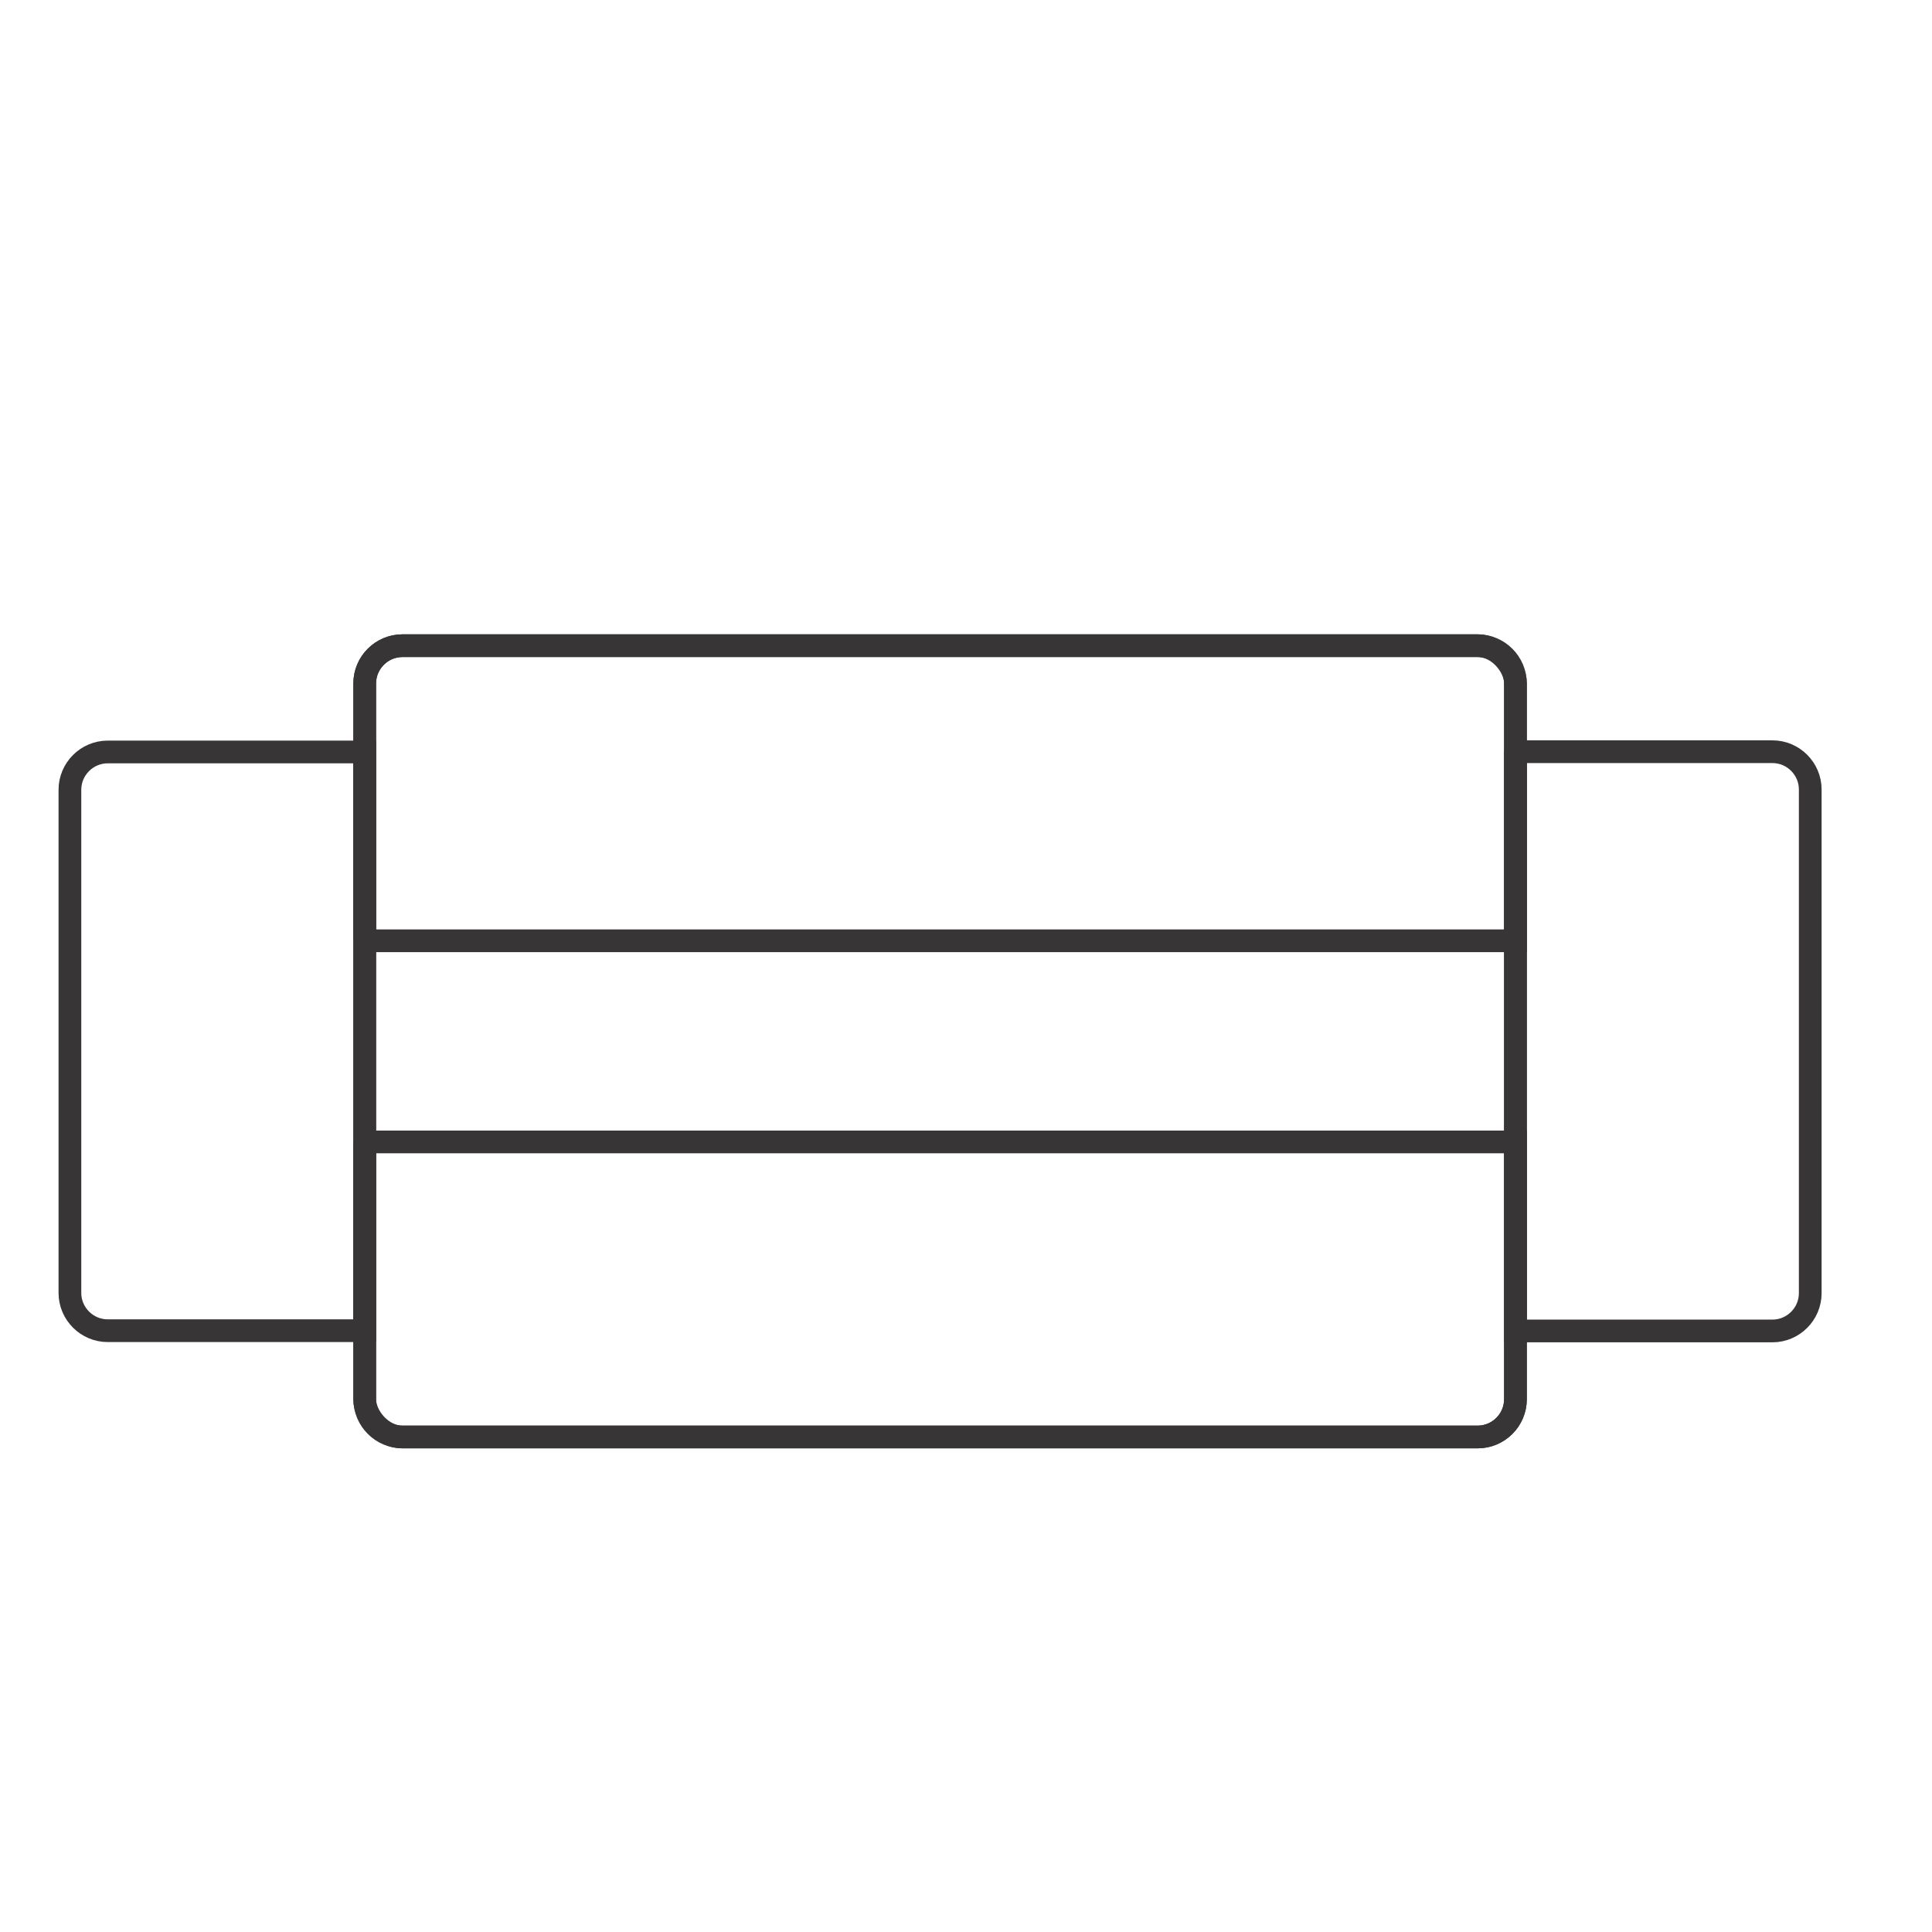
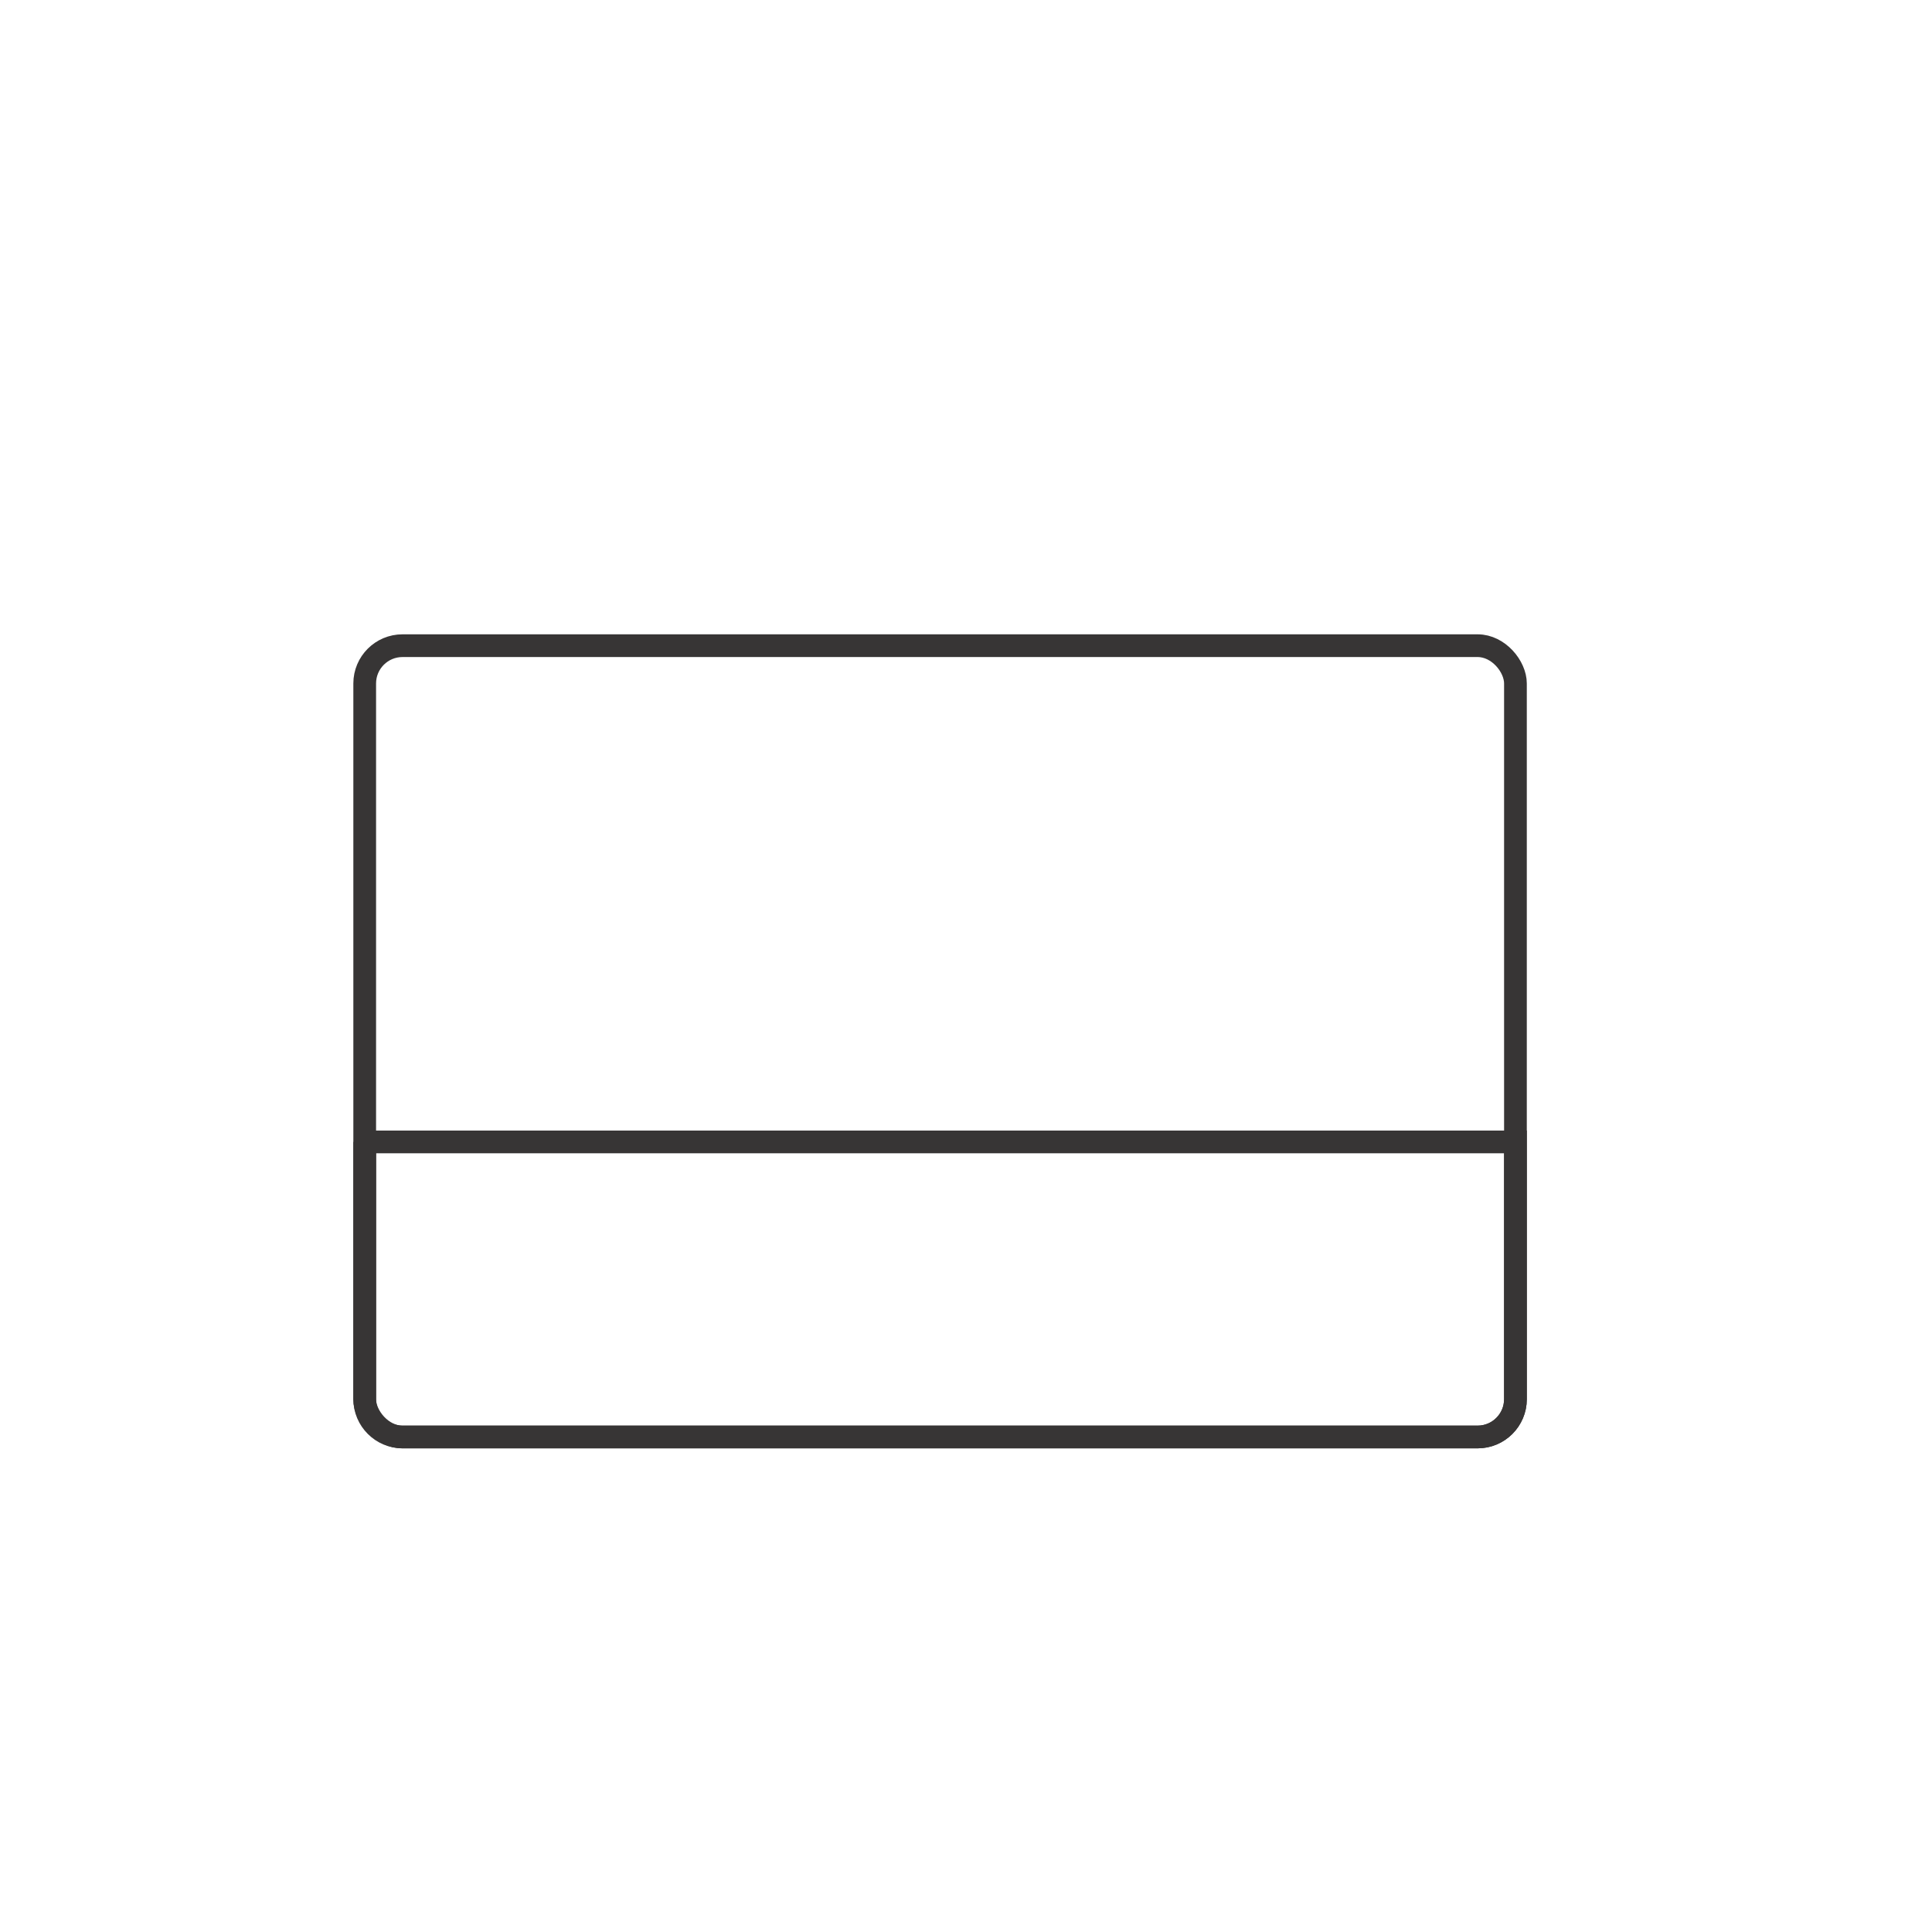
<svg xmlns="http://www.w3.org/2000/svg" xml:space="preserve" width="60mm" height="60mm" version="1.1" style="shape-rendering:geometricPrecision; text-rendering:geometricPrecision; image-rendering:optimizeQuality; fill-rule:evenodd; clip-rule:evenodd" viewBox="0 0 6000 6000">
  <defs>
    <style type="text/css">
   
    .str0 {stroke:#373535;stroke-width:70.56;stroke-miterlimit:22.926}
    .fil0 {fill:none}
   
  </style>
  </defs>
  <g id="_0">
-     <path class="fil0 str0" d="M334.45 2335.31l798.18 0 0 1797.29 -798.18 0c-64.54,0 -117.33,-52.79 -117.33,-117.33l0 -1562.63c0,-64.54 52.79,-117.33 117.33,-117.33z" />
    <rect class="fil0 str0" x="1132.62" y="2005.23" width="3573.73" height="2457.44" rx="117.34" ry="117.34" />
-     <path class="fil0 str0" d="M4706.36 2334.5l798.18 0c64.54,0 117.33,52.79 117.33,117.33l0 1564.25c0,64.54 -52.79,117.33 -117.33,117.33l-798.18 0 0 -1798.91z" />
    <path class="fil0 str0" d="M1132.63 3546.28l3573.73 0 0 799.07c0,64.53 -52.79,117.32 -117.33,117.32l-3339.07 0c-64.54,0 -117.33,-52.79 -117.33,-117.32l0 -799.07z" />
-     <path class="fil0 str0" d="M1132.63 2921.63l3573.73 0 0 -799.06c0,-64.54 -52.79,-117.33 -117.33,-117.33l-3339.07 0c-64.54,0 -117.33,52.79 -117.33,117.33l0 799.06z" />
  </g>
</svg>